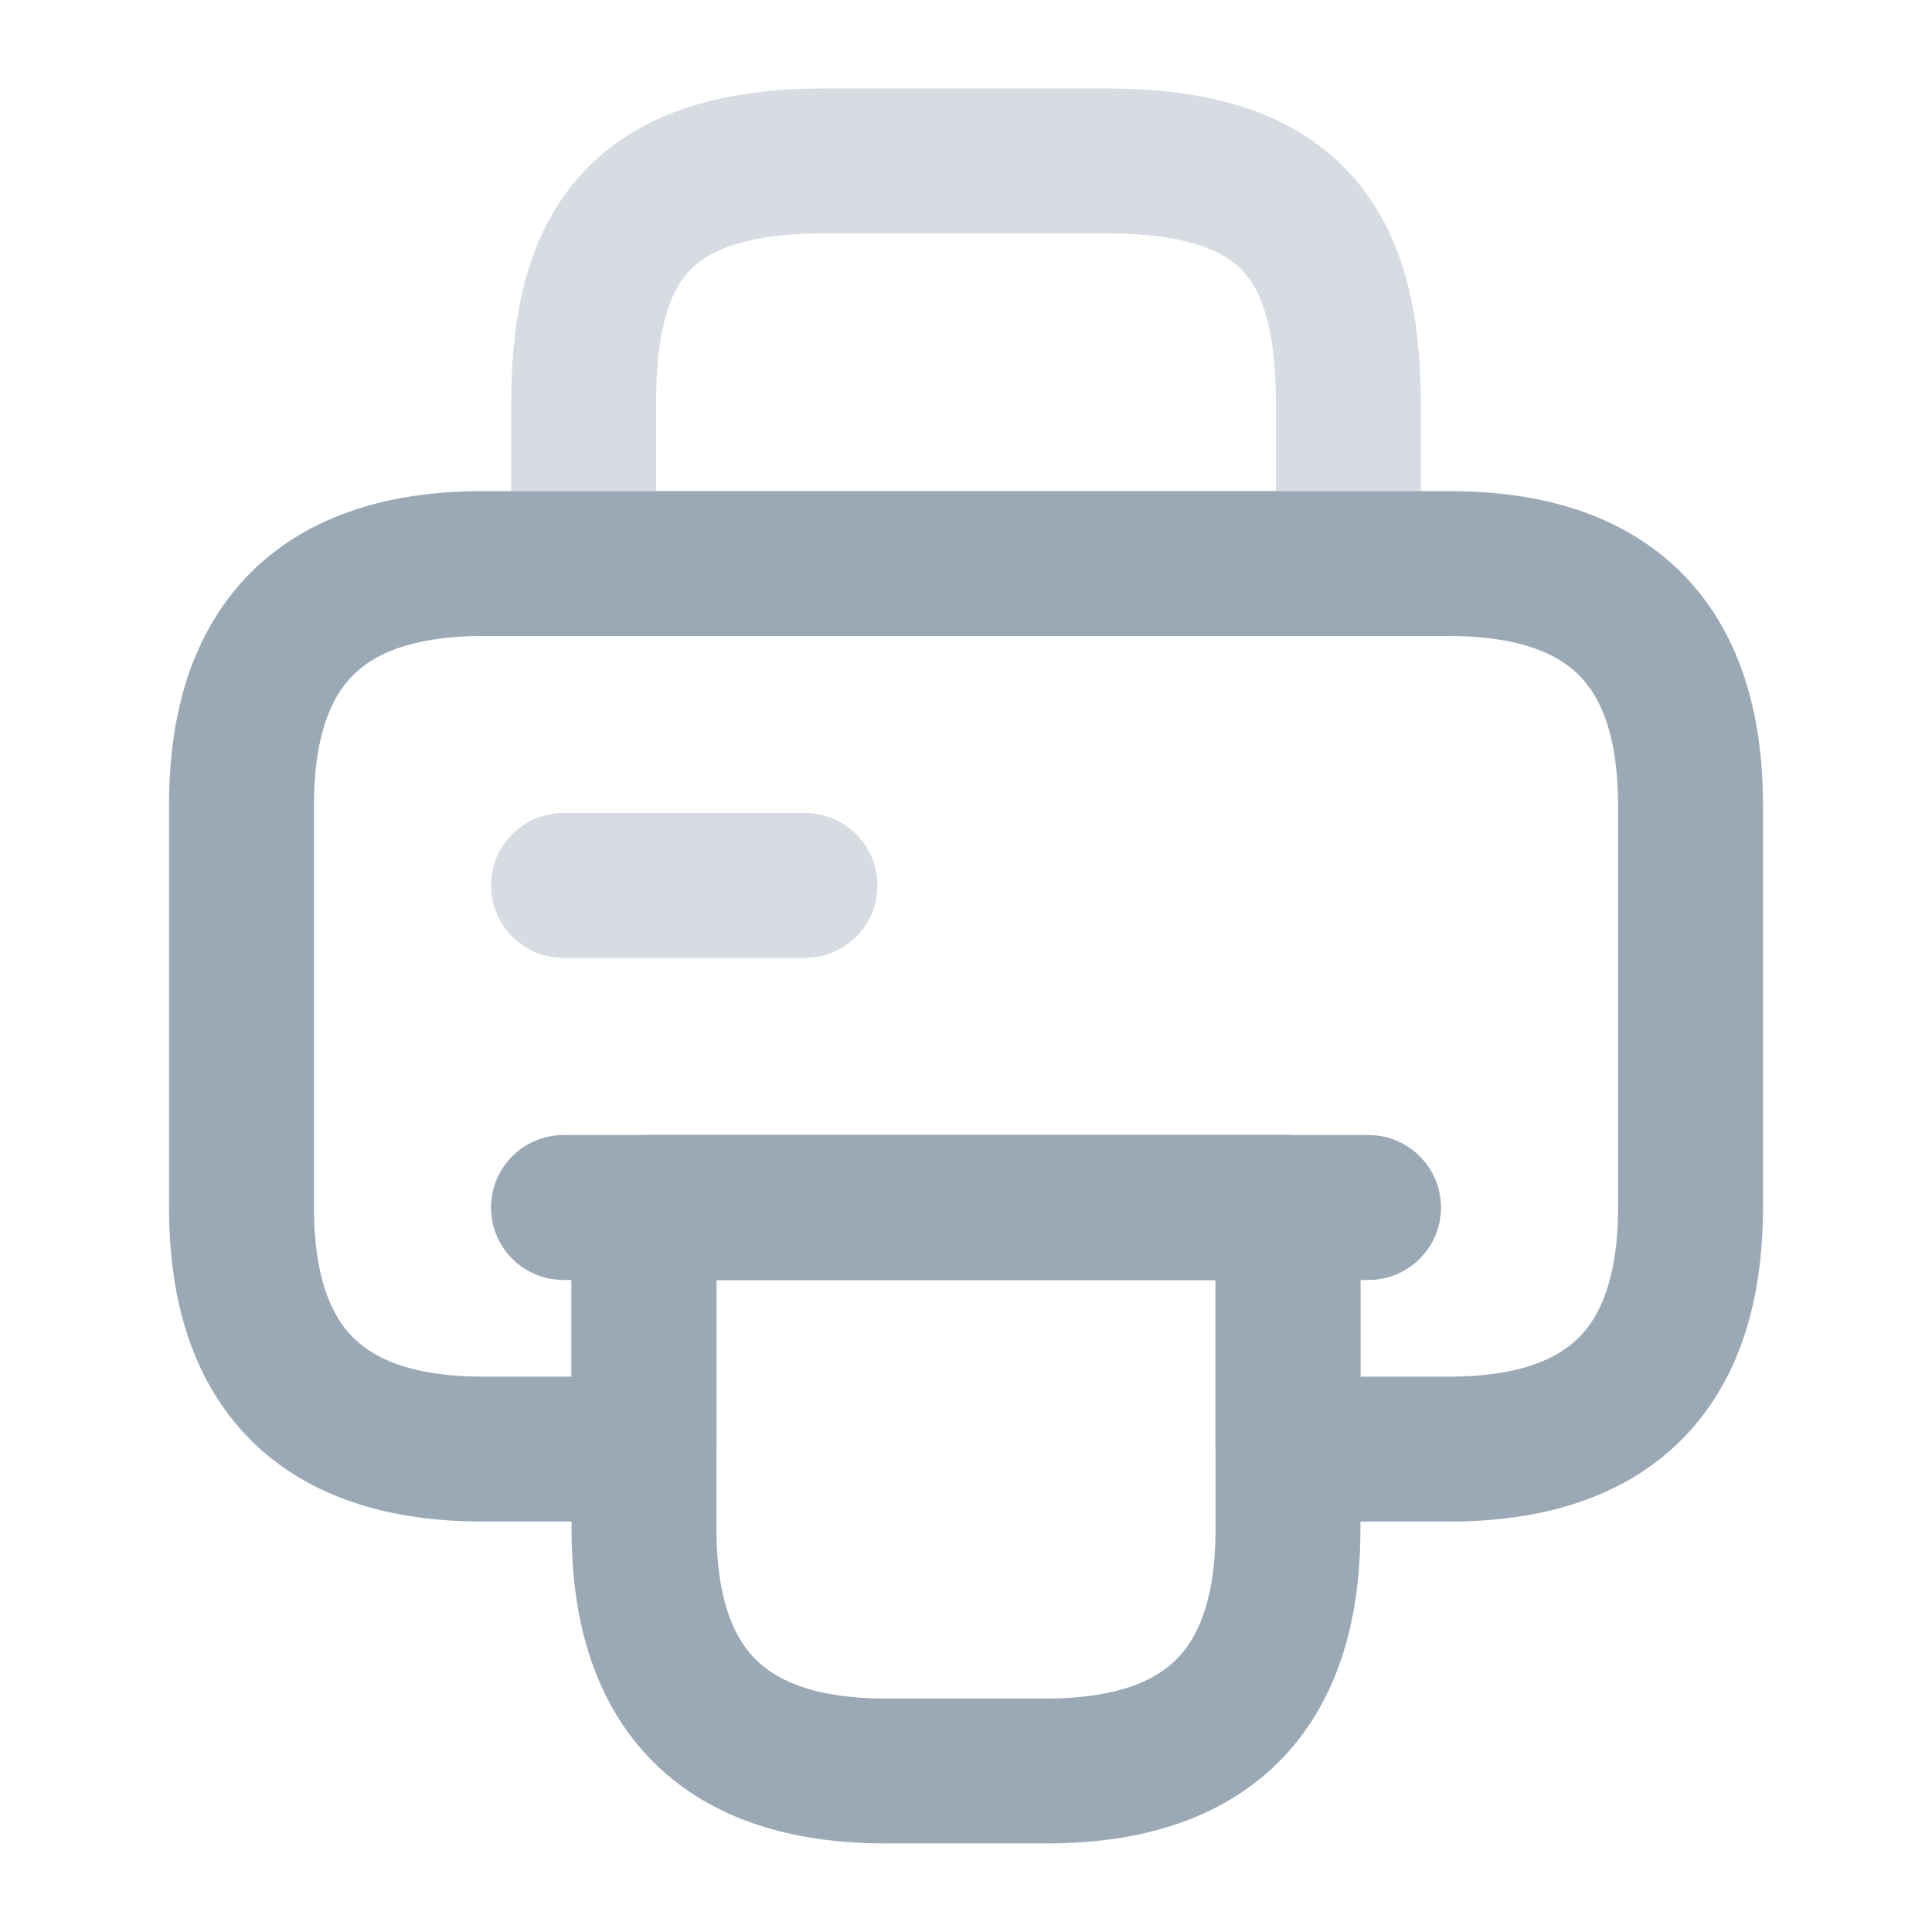
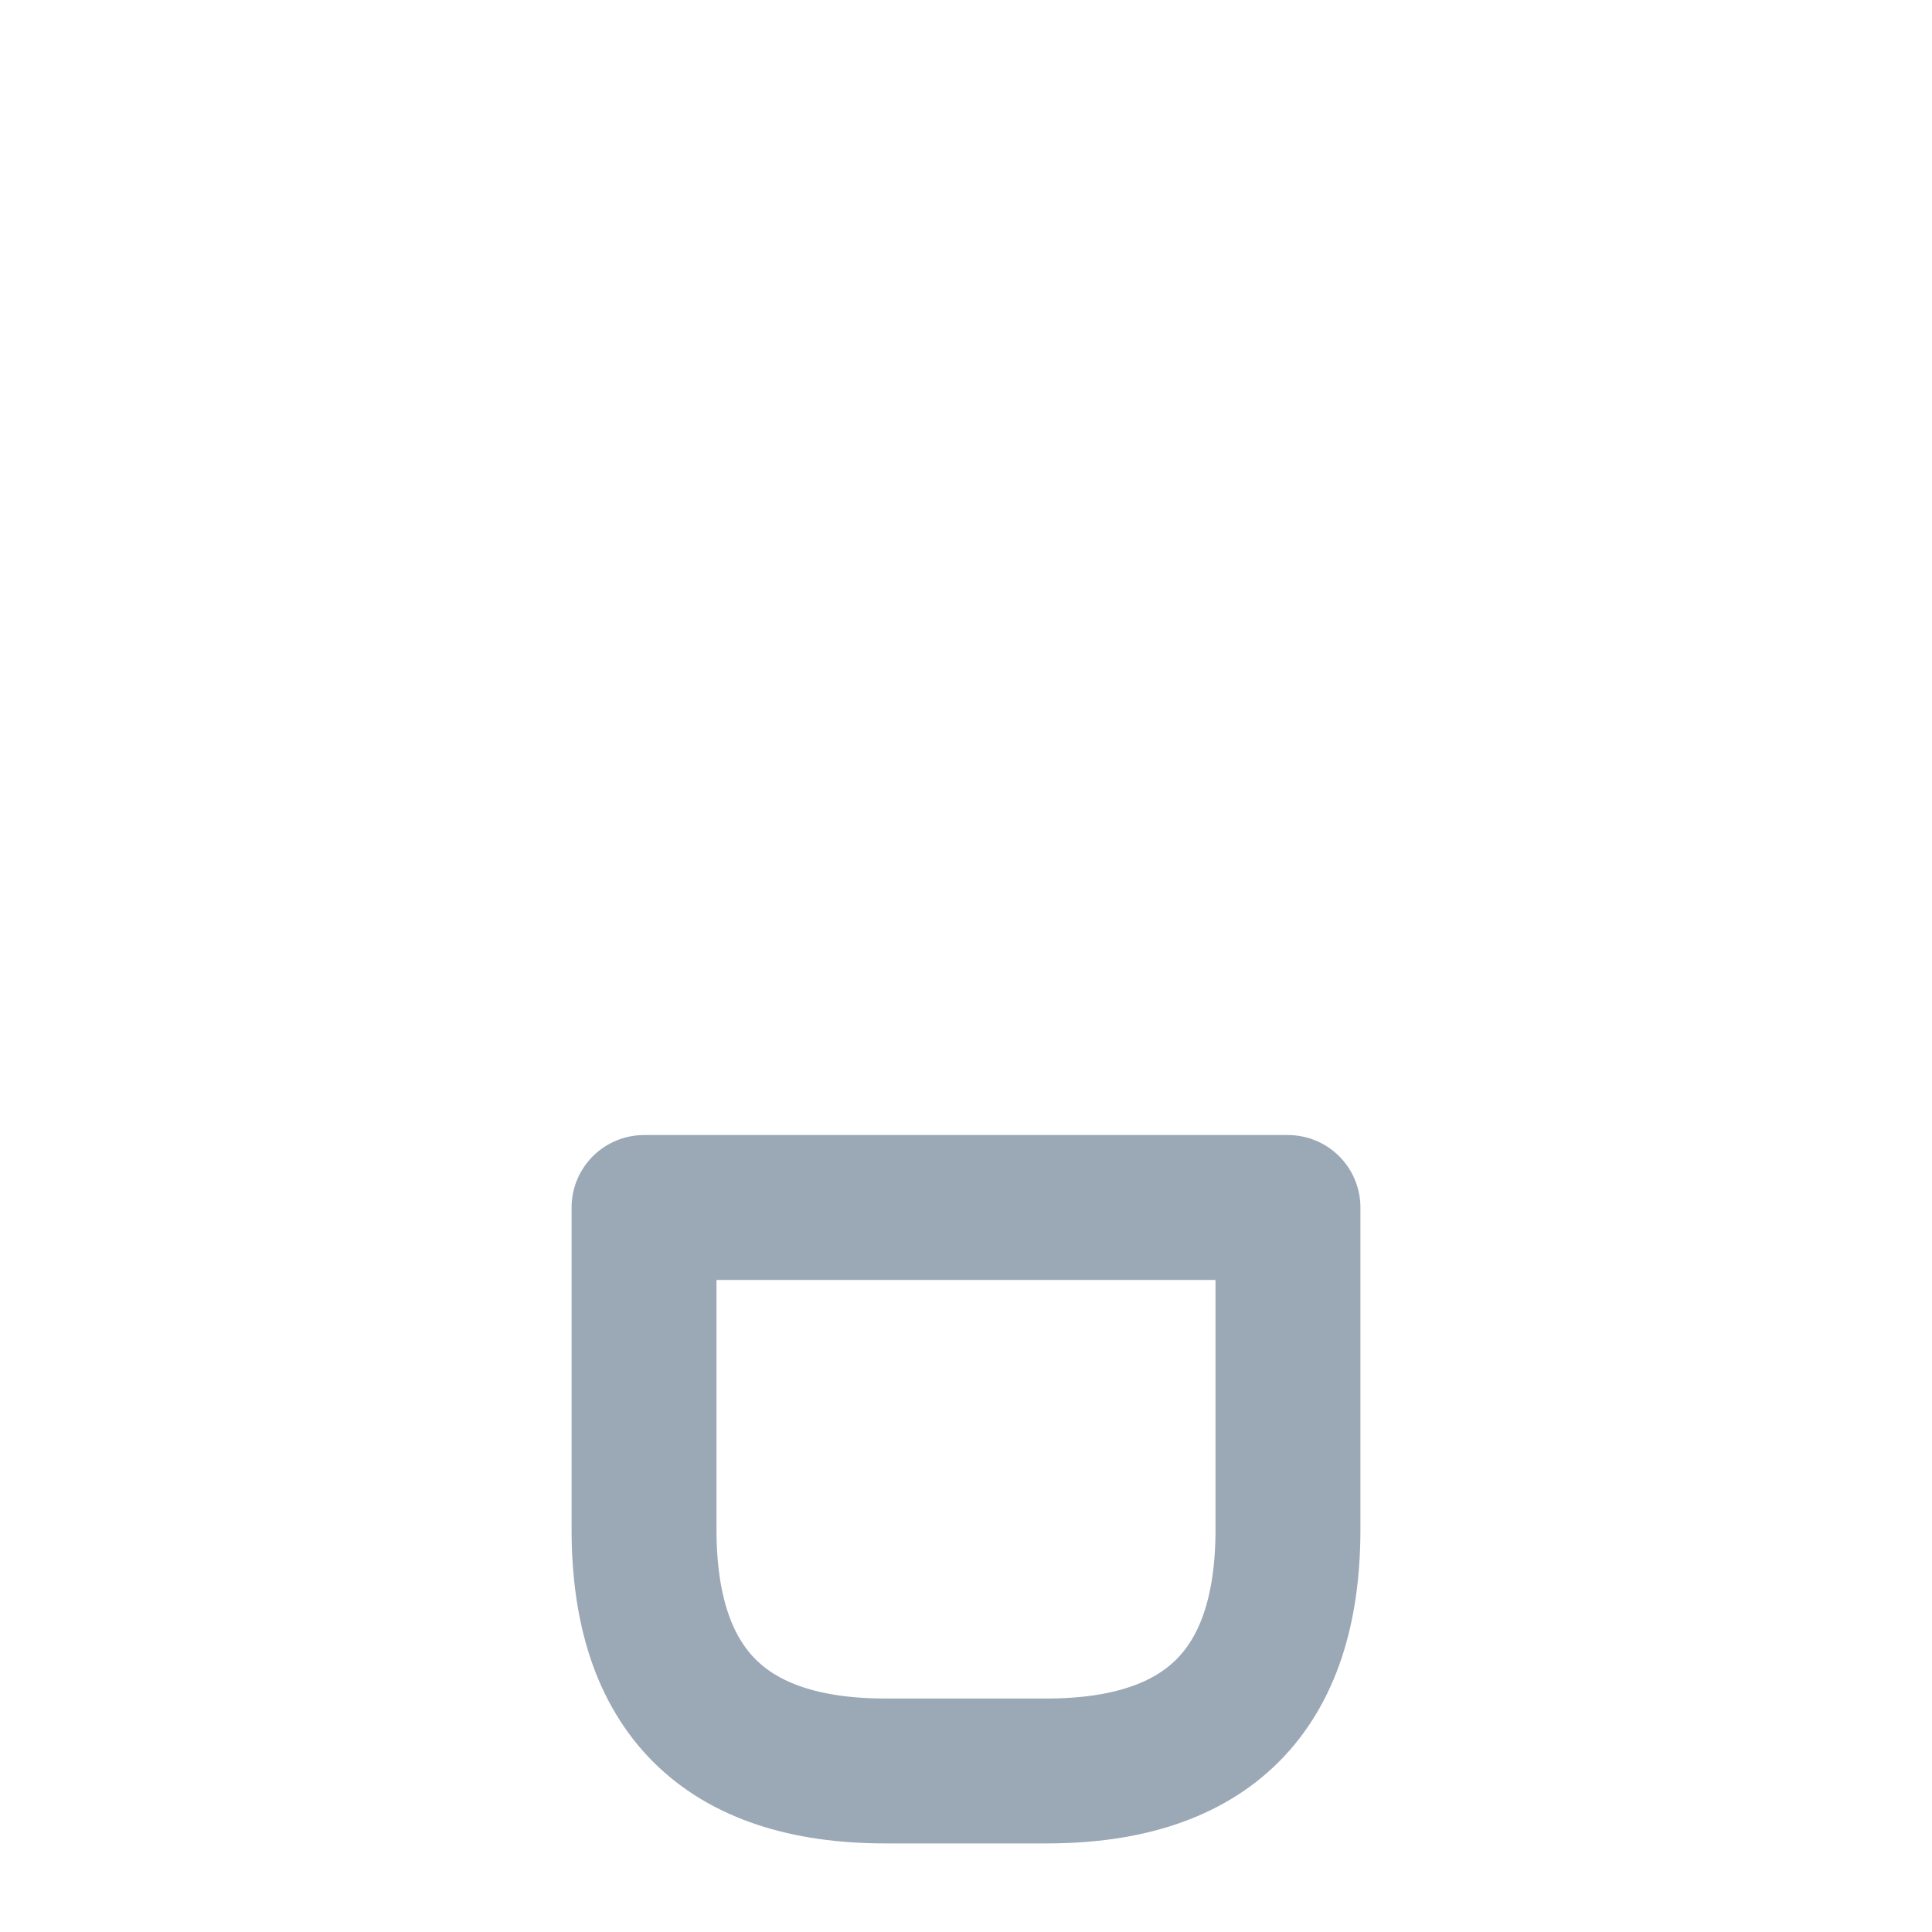
<svg xmlns="http://www.w3.org/2000/svg" width="20" height="20" viewBox="0 0 20 20" fill="none">
  <g id="printer">
    <g id="printer_2">
-       <path id="Vector" opacity="0.4" d="M6.042 5.833H13.958V4.166C13.958 2.499 13.333 1.666 11.458 1.666H8.542C6.667 1.666 6.042 2.499 6.042 4.166V5.833Z" stroke="#9BA8B6" stroke-width="1.5" stroke-miterlimit="10" stroke-linecap="round" stroke-linejoin="round" />
      <path id="Vector_2" d="M13.333 12.5V15.833C13.333 17.5 12.5 18.333 10.833 18.333H9.167C7.5 18.333 6.667 17.5 6.667 15.833V12.5H13.333Z" stroke="#9BA8B6" stroke-width="1.5" stroke-miterlimit="10" stroke-linecap="round" stroke-linejoin="round" />
-       <path id="Vector_3" d="M17.5 8.334V12.501C17.5 14.167 16.667 15.001 15 15.001H13.333V12.501H6.667V15.001H5C3.333 15.001 2.5 14.167 2.5 12.501V8.334C2.5 6.667 3.333 5.834 5 5.834H15C16.667 5.834 17.5 6.667 17.5 8.334Z" stroke="#9BA8B6" stroke-width="1.5" stroke-miterlimit="10" stroke-linecap="round" stroke-linejoin="round" />
-       <path id="Vector_4" d="M14.167 12.5H13.158H5.833" stroke="#9BA8B6" stroke-width="1.5" stroke-miterlimit="10" stroke-linecap="round" stroke-linejoin="round" />
-       <path id="Vector_5" opacity="0.4" d="M5.833 9.166H8.333" stroke="#9BA8B6" stroke-width="1.5" stroke-miterlimit="10" stroke-linecap="round" stroke-linejoin="round" />
    </g>
  </g>
</svg>